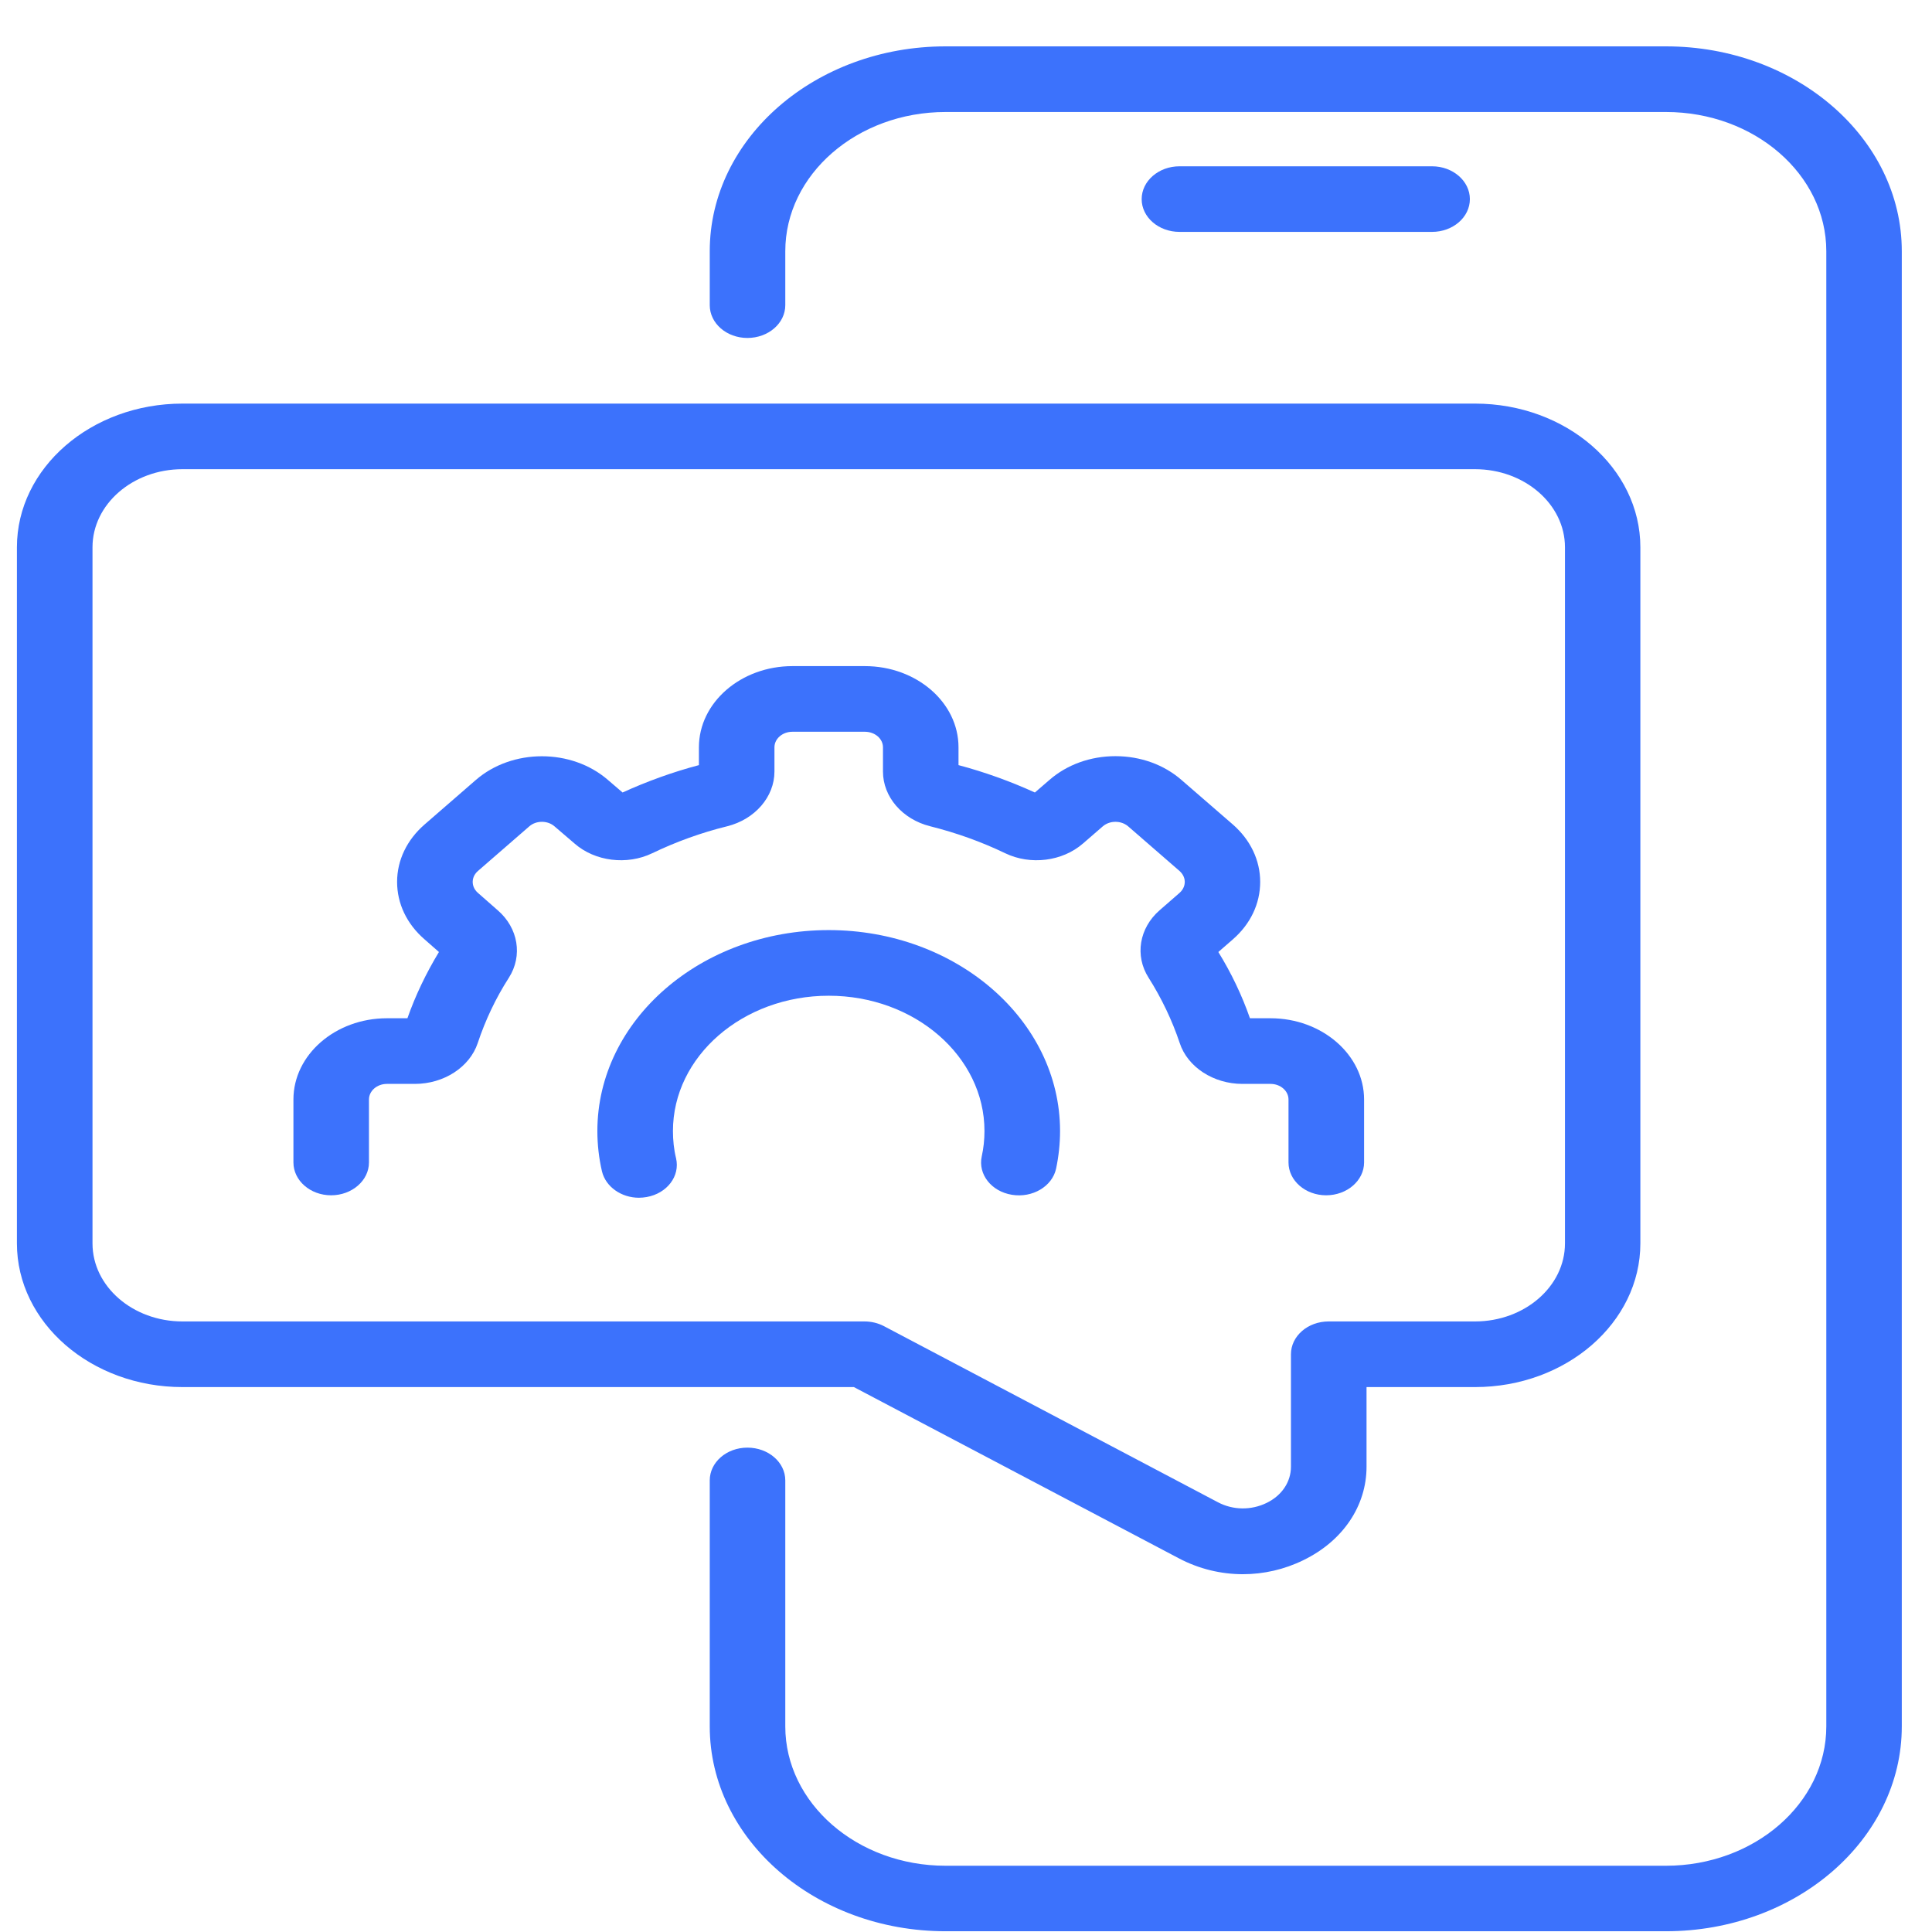
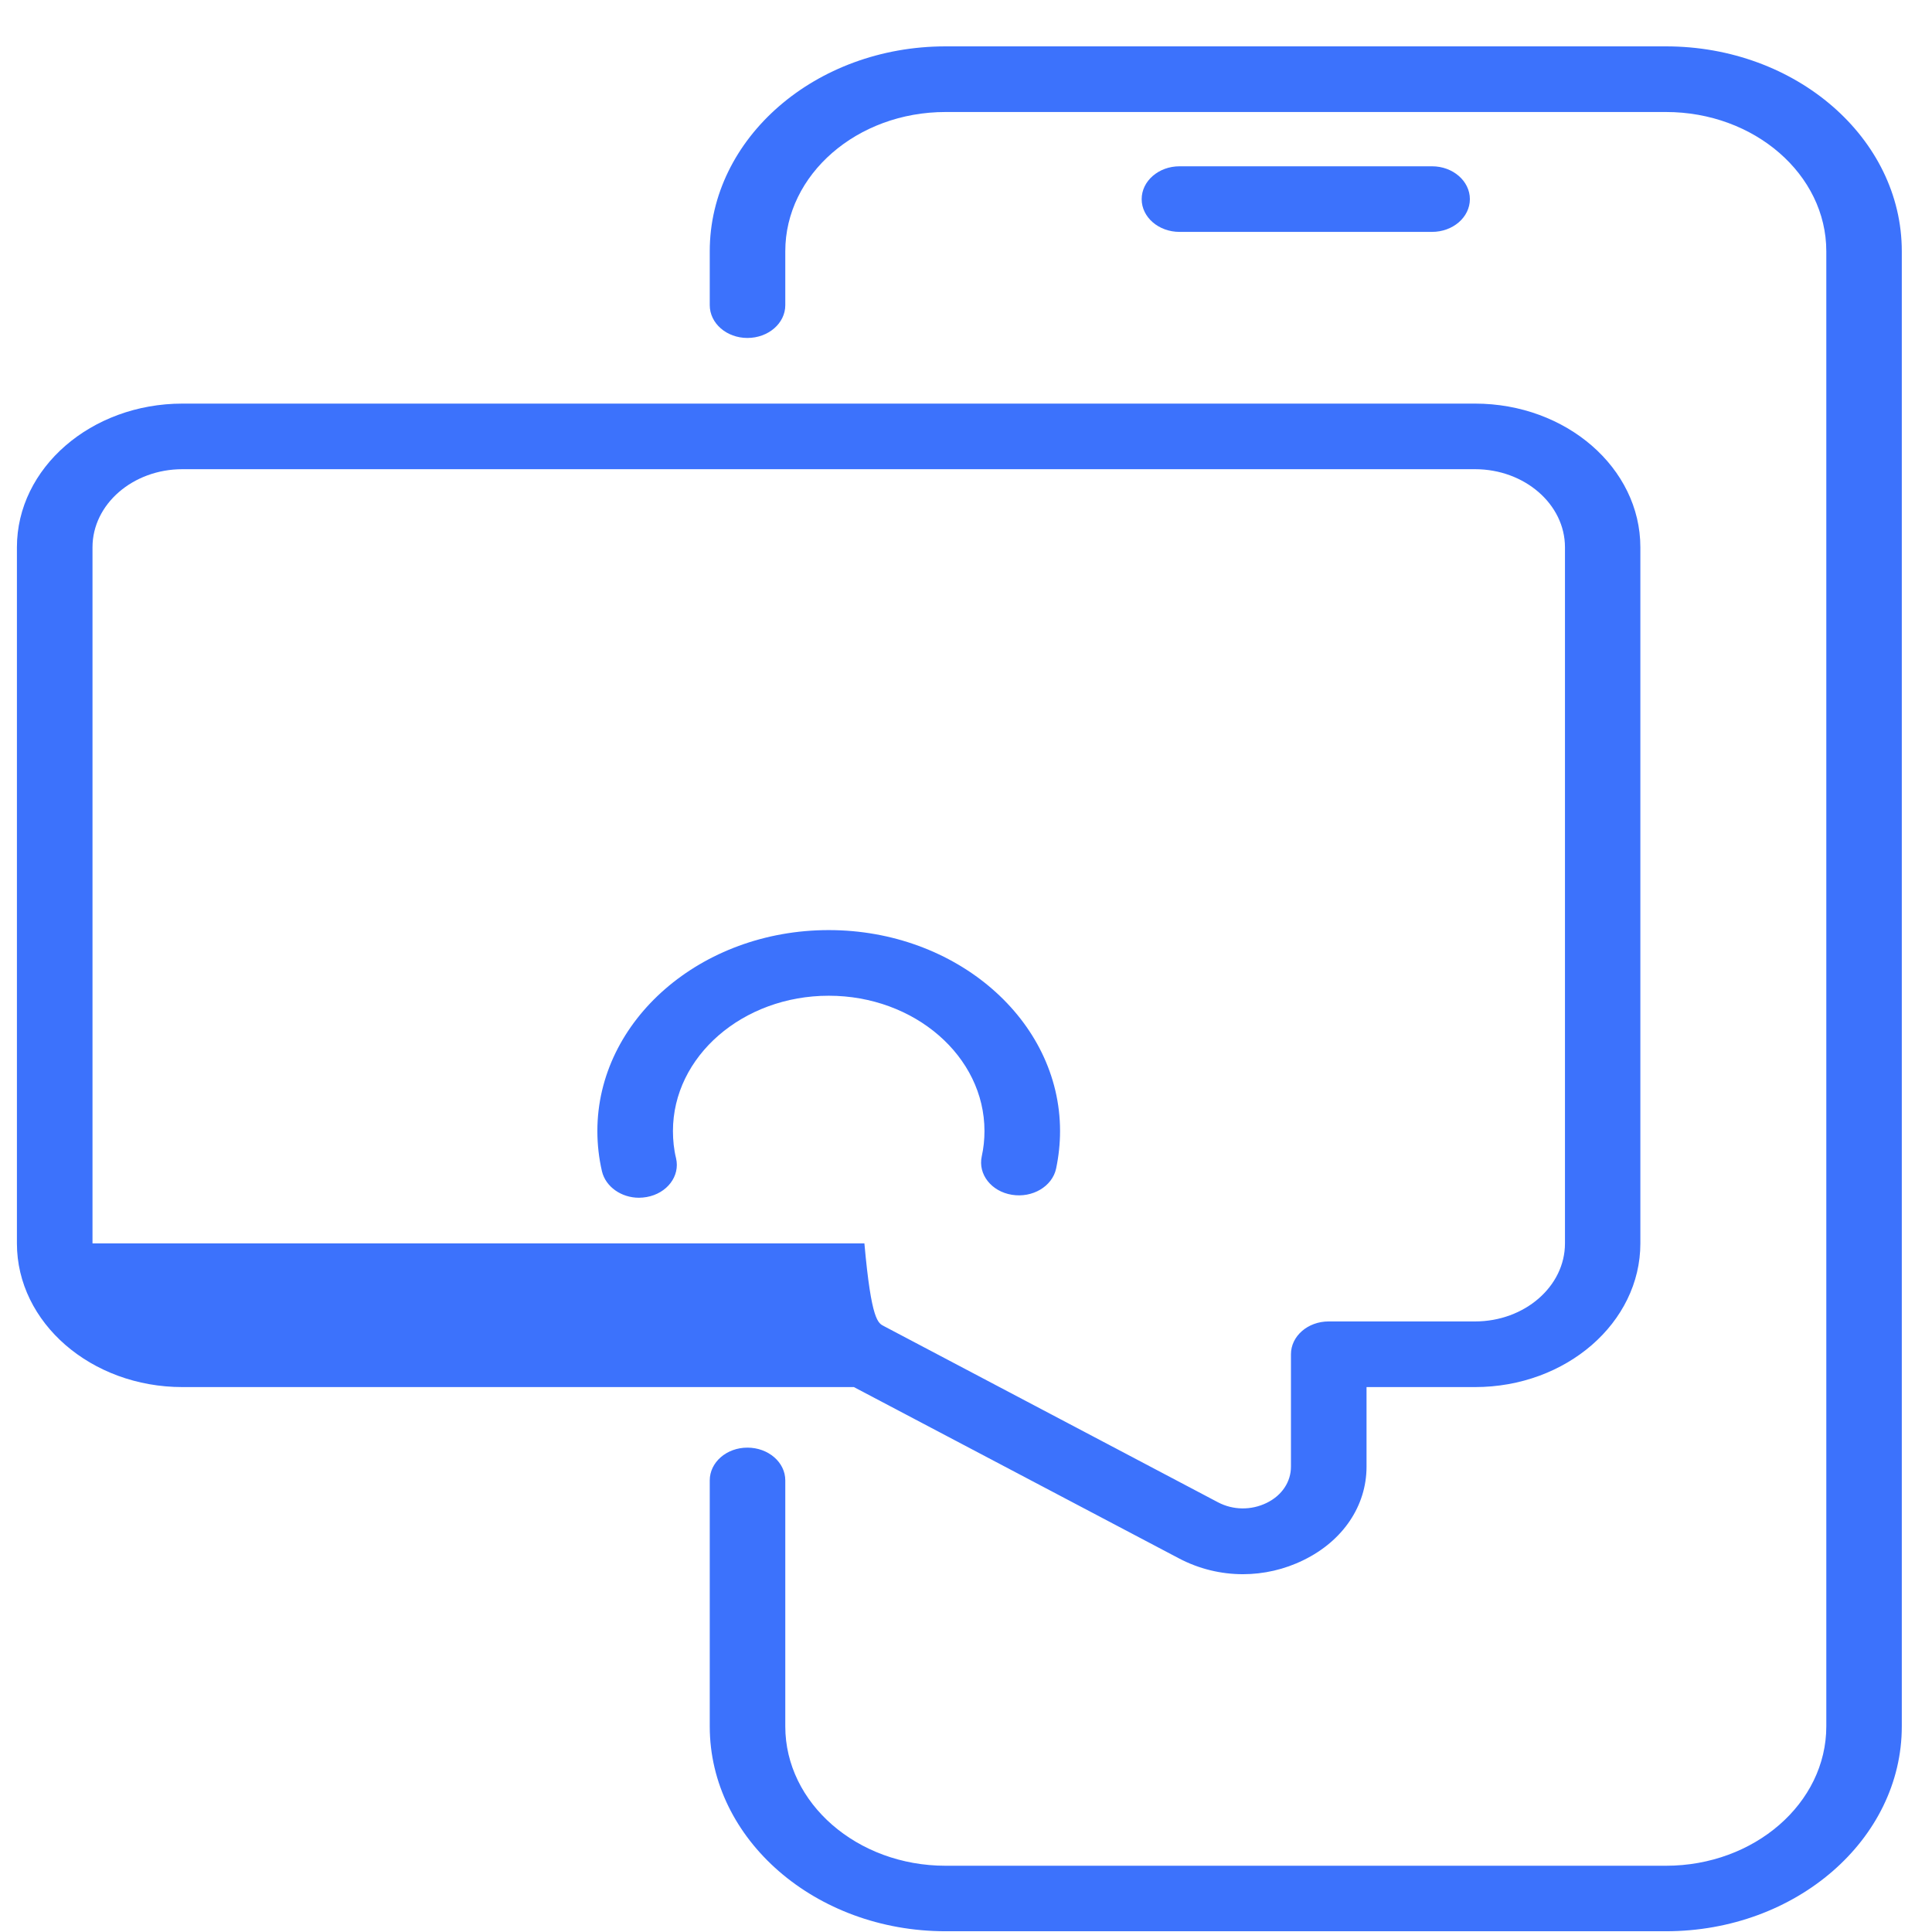
<svg xmlns="http://www.w3.org/2000/svg" width="41" height="41" viewBox="0 0 41 41" fill="none">
-   <path d="M28.143 25.366C27.701 25.366 27.344 25.053 27.344 24.669V23.333C27.344 23.15 27.173 23.002 26.963 23.002H26.366C25.753 23.002 25.202 22.646 25.035 22.133C24.874 21.652 24.651 21.185 24.375 20.749C24.077 20.282 24.176 19.693 24.609 19.317L25.031 18.949C25.126 18.866 25.143 18.767 25.143 18.715C25.143 18.664 25.126 18.567 25.031 18.483L23.942 17.537C23.844 17.453 23.73 17.44 23.671 17.44C23.614 17.44 23.499 17.453 23.402 17.537L22.982 17.901C22.546 18.28 21.87 18.366 21.332 18.107C20.827 17.864 20.293 17.673 19.738 17.534C19.147 17.386 18.738 16.909 18.738 16.374V15.859C18.738 15.677 18.567 15.529 18.354 15.529H16.816C16.606 15.529 16.435 15.677 16.435 15.859V16.374C16.435 16.909 16.023 17.386 15.435 17.534C14.881 17.67 14.347 17.864 13.841 18.107C13.303 18.366 12.626 18.28 12.193 17.901L11.768 17.537C11.621 17.408 11.379 17.408 11.232 17.537L10.143 18.483C10.047 18.567 10.031 18.664 10.031 18.715C10.031 18.767 10.047 18.866 10.143 18.949L10.562 19.317C10.998 19.693 11.097 20.282 10.799 20.749C10.519 21.185 10.299 21.652 10.139 22.133C9.969 22.646 9.42 23.002 8.804 23.002H8.211C8.001 23.002 7.83 23.15 7.83 23.333V24.669C7.83 25.053 7.469 25.366 7.027 25.366C6.584 25.366 6.227 25.053 6.227 24.669V23.333C6.227 22.385 7.116 21.609 8.211 21.609H8.646C8.817 21.123 9.044 20.65 9.315 20.203L9.01 19.935C8.634 19.61 8.427 19.177 8.427 18.715C8.427 18.257 8.634 17.824 9.01 17.497L10.097 16.553C10.87 15.881 12.13 15.881 12.903 16.553L13.212 16.818C13.73 16.582 14.272 16.385 14.832 16.237V15.859C14.832 14.908 15.724 14.136 16.816 14.136H18.354C19.45 14.136 20.341 14.908 20.341 15.859V16.237C20.899 16.385 21.443 16.582 21.962 16.818L22.269 16.553C22.643 16.226 23.142 16.047 23.671 16.047C24.201 16.047 24.7 16.226 25.074 16.553L26.163 17.497C26.537 17.824 26.743 18.257 26.743 18.715C26.743 19.177 26.537 19.61 26.163 19.935L25.855 20.203C26.131 20.65 26.356 21.123 26.526 21.609H26.963C28.055 21.609 28.948 22.385 28.948 23.333V24.669C28.948 25.053 28.586 25.366 28.143 25.366Z" fill="#3C72FC" />
  <path d="M13.559 25.418C13.189 25.418 12.855 25.189 12.775 24.859C12.71 24.58 12.677 24.289 12.677 24.002C12.677 21.649 14.878 19.738 17.587 19.738C20.293 19.738 22.496 21.649 22.496 24.002C22.496 24.269 22.467 24.538 22.412 24.8C22.33 25.178 21.91 25.427 21.473 25.355C21.037 25.284 20.752 24.919 20.834 24.541C20.873 24.364 20.892 24.185 20.892 24.002C20.892 22.418 19.41 21.131 17.587 21.131C15.763 21.131 14.281 22.418 14.281 24.002C14.281 24.196 14.301 24.393 14.347 24.58C14.436 24.959 14.156 25.326 13.723 25.403C13.668 25.412 13.616 25.418 13.559 25.418Z" fill="#3C72FC" />
  <path d="M35.355 40.984H20.066C17.305 40.984 15.062 39.035 15.062 36.637V31.416C15.062 31.032 15.419 30.721 15.861 30.721C16.305 30.721 16.665 31.032 16.665 31.416V36.637C16.665 38.266 18.19 39.594 20.066 39.594H35.355C37.231 39.594 38.757 38.266 38.757 36.637V5.331C38.757 3.703 37.231 2.377 35.355 2.377H20.066C18.19 2.377 16.665 3.703 16.665 5.331V6.476C16.665 6.861 16.305 7.172 15.861 7.172C15.419 7.172 15.062 6.861 15.062 6.476V5.331C15.062 2.933 17.305 0.984 20.066 0.984H35.355C38.114 0.984 40.359 2.933 40.359 5.331V36.637C40.359 39.035 38.114 40.984 35.355 40.984Z" fill="#3C72FC" />
  <path d="M30.39 4.921H25.031C24.588 4.921 24.228 4.61 24.228 4.226C24.228 3.842 24.588 3.529 25.031 3.529H30.39C30.833 3.529 31.193 3.842 31.193 4.226C31.193 4.61 30.833 4.921 30.39 4.921Z" fill="#3C72FC" />
-   <path d="M3.872 9.957C2.819 9.957 1.963 10.701 1.963 11.614V26.387C1.963 27.3 2.819 28.043 3.872 28.043H18.344C18.492 28.043 18.636 28.078 18.761 28.144L25.848 31.881C26.167 32.049 26.55 32.054 26.878 31.895C27.203 31.738 27.396 31.448 27.396 31.125V28.739C27.396 28.354 27.754 28.043 28.196 28.043H31.302C32.354 28.043 33.211 27.3 33.211 26.387V11.614C33.211 10.701 32.354 9.957 31.302 9.957H3.872ZM26.377 33.407C25.908 33.407 25.442 33.294 25.019 33.071L18.121 29.436H3.872C1.934 29.436 0.359 28.069 0.359 26.387V11.614C0.359 9.931 1.934 8.565 3.872 8.565H31.302C33.237 8.565 34.811 9.931 34.811 11.614V26.387C34.811 28.069 33.237 29.436 31.302 29.436H29V31.125C29 31.958 28.498 32.701 27.662 33.108C27.258 33.307 26.816 33.407 26.377 33.407Z" fill="#3C72FC" />
+   <path d="M3.872 9.957C2.819 9.957 1.963 10.701 1.963 11.614V26.387H18.344C18.492 28.043 18.636 28.078 18.761 28.144L25.848 31.881C26.167 32.049 26.55 32.054 26.878 31.895C27.203 31.738 27.396 31.448 27.396 31.125V28.739C27.396 28.354 27.754 28.043 28.196 28.043H31.302C32.354 28.043 33.211 27.3 33.211 26.387V11.614C33.211 10.701 32.354 9.957 31.302 9.957H3.872ZM26.377 33.407C25.908 33.407 25.442 33.294 25.019 33.071L18.121 29.436H3.872C1.934 29.436 0.359 28.069 0.359 26.387V11.614C0.359 9.931 1.934 8.565 3.872 8.565H31.302C33.237 8.565 34.811 9.931 34.811 11.614V26.387C34.811 28.069 33.237 29.436 31.302 29.436H29V31.125C29 31.958 28.498 32.701 27.662 33.108C27.258 33.307 26.816 33.407 26.377 33.407Z" fill="#3C72FC" />
</svg>